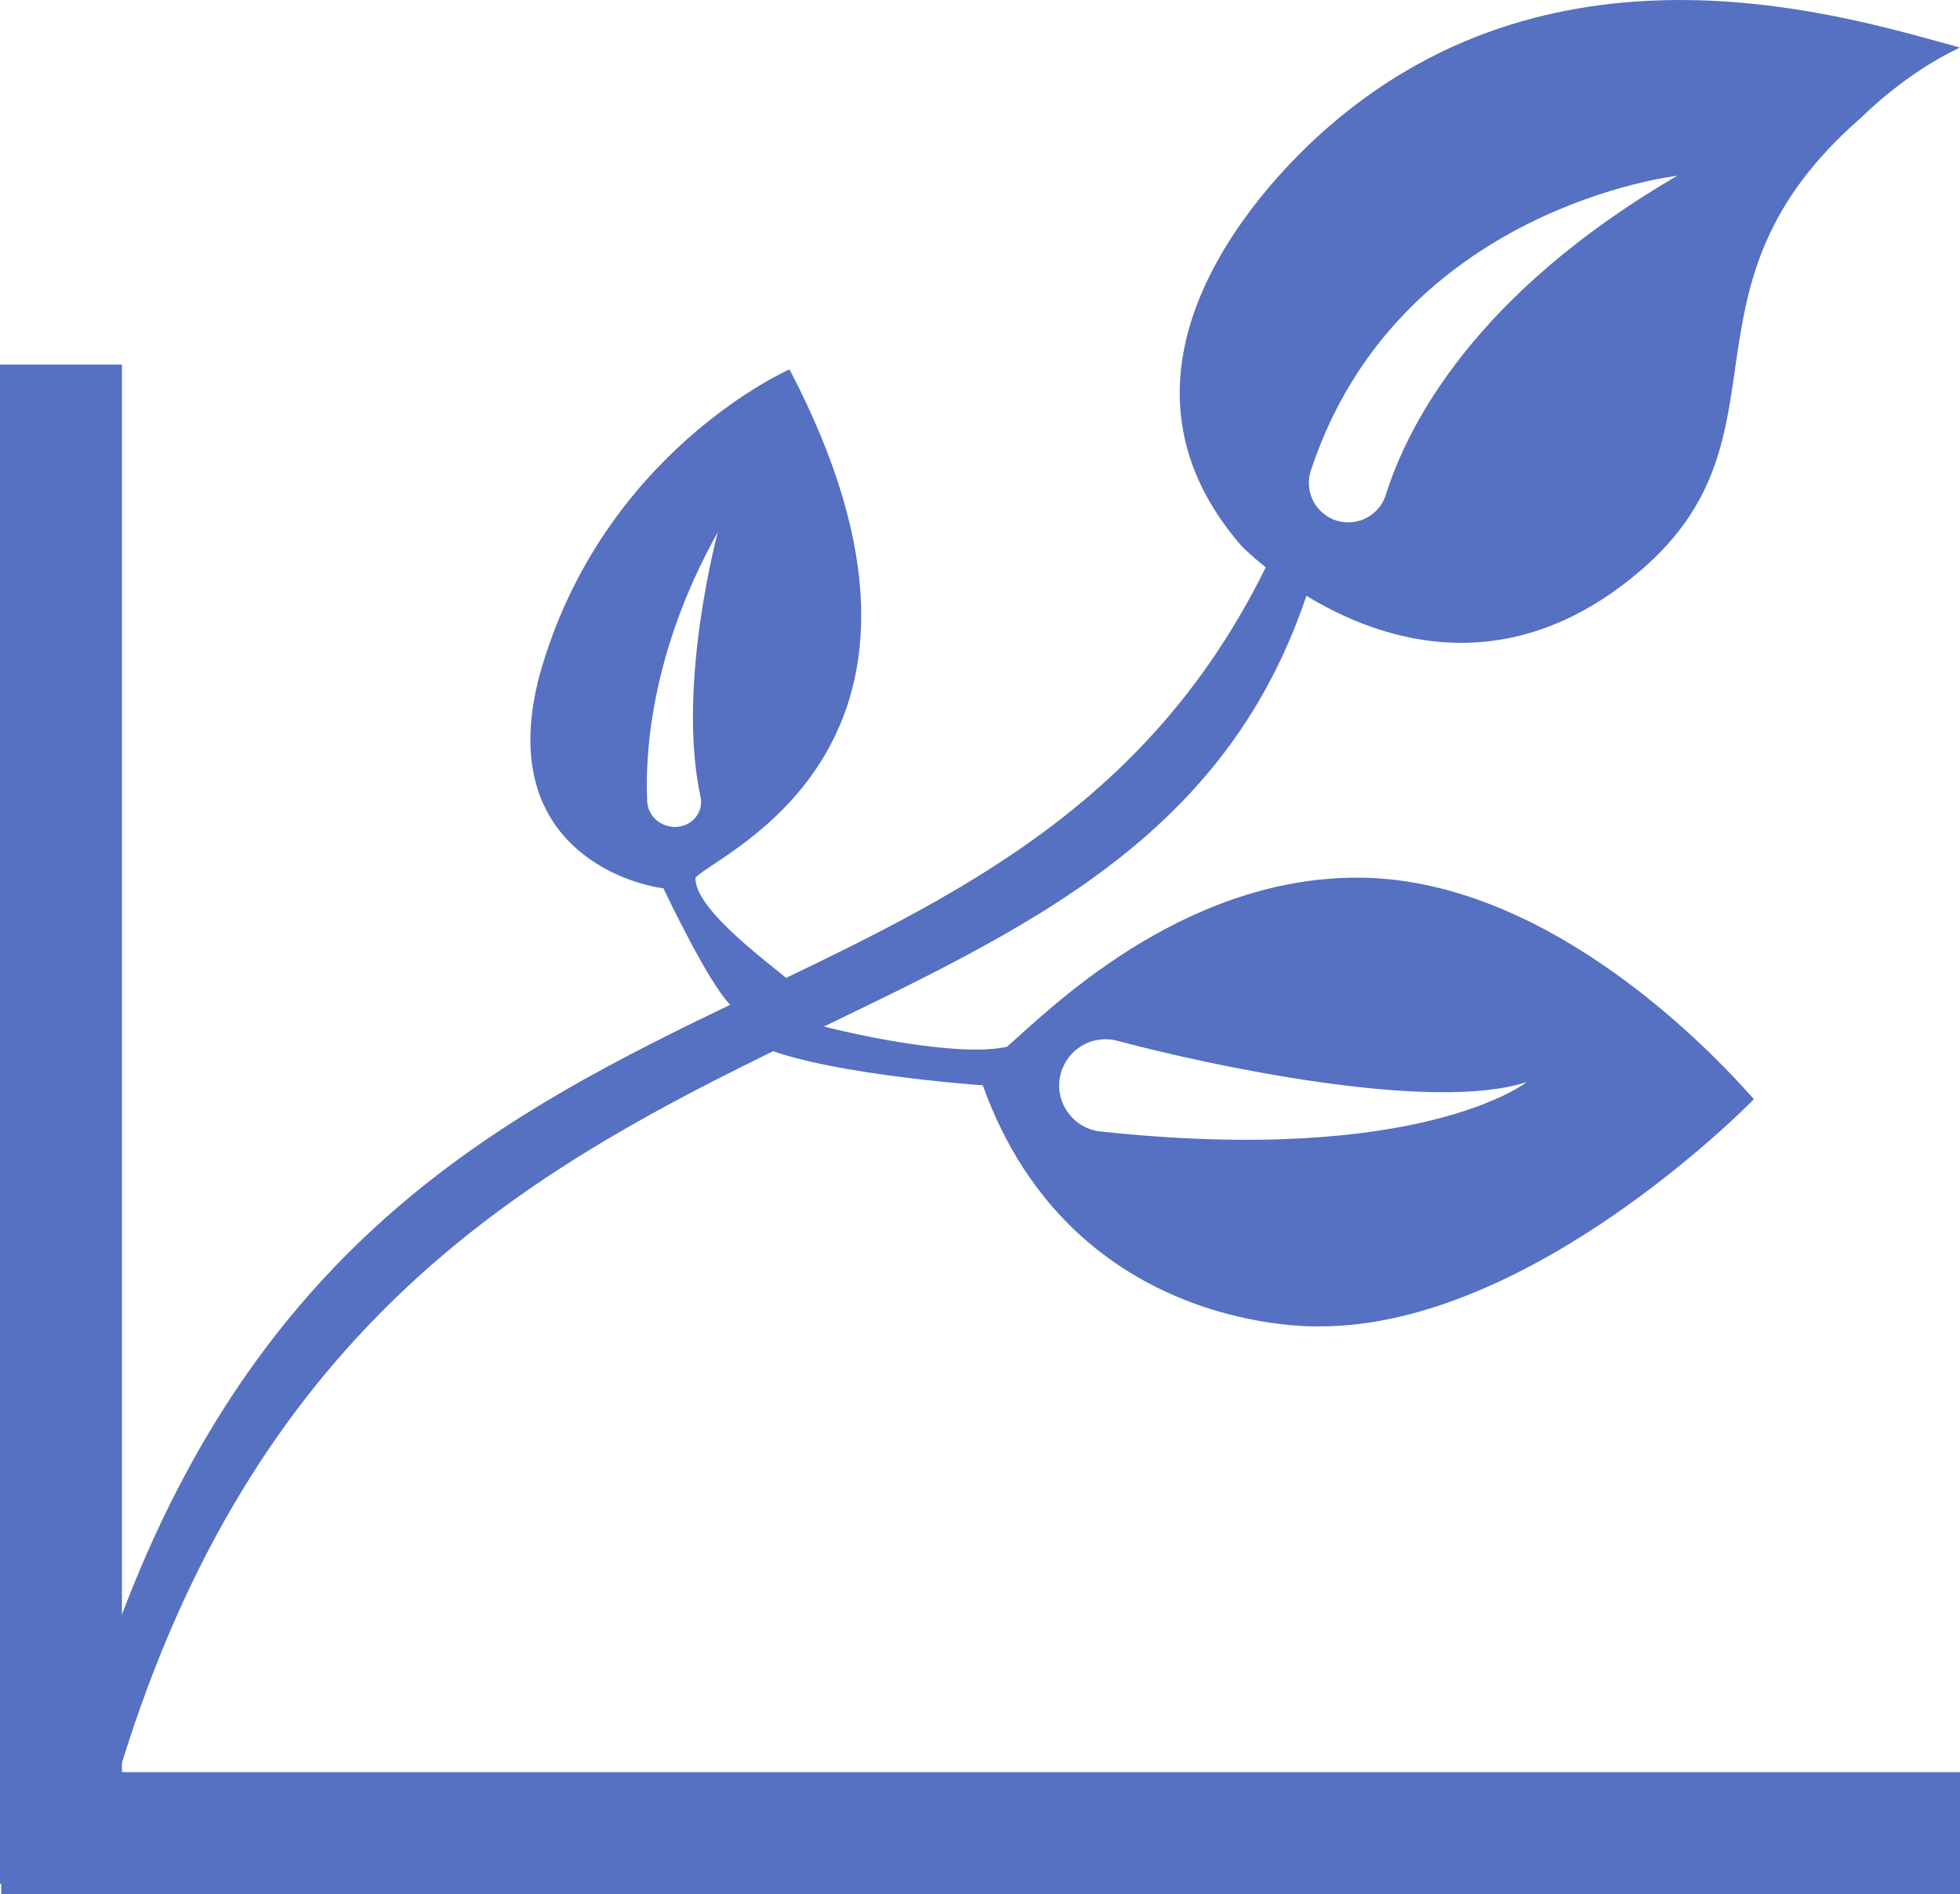
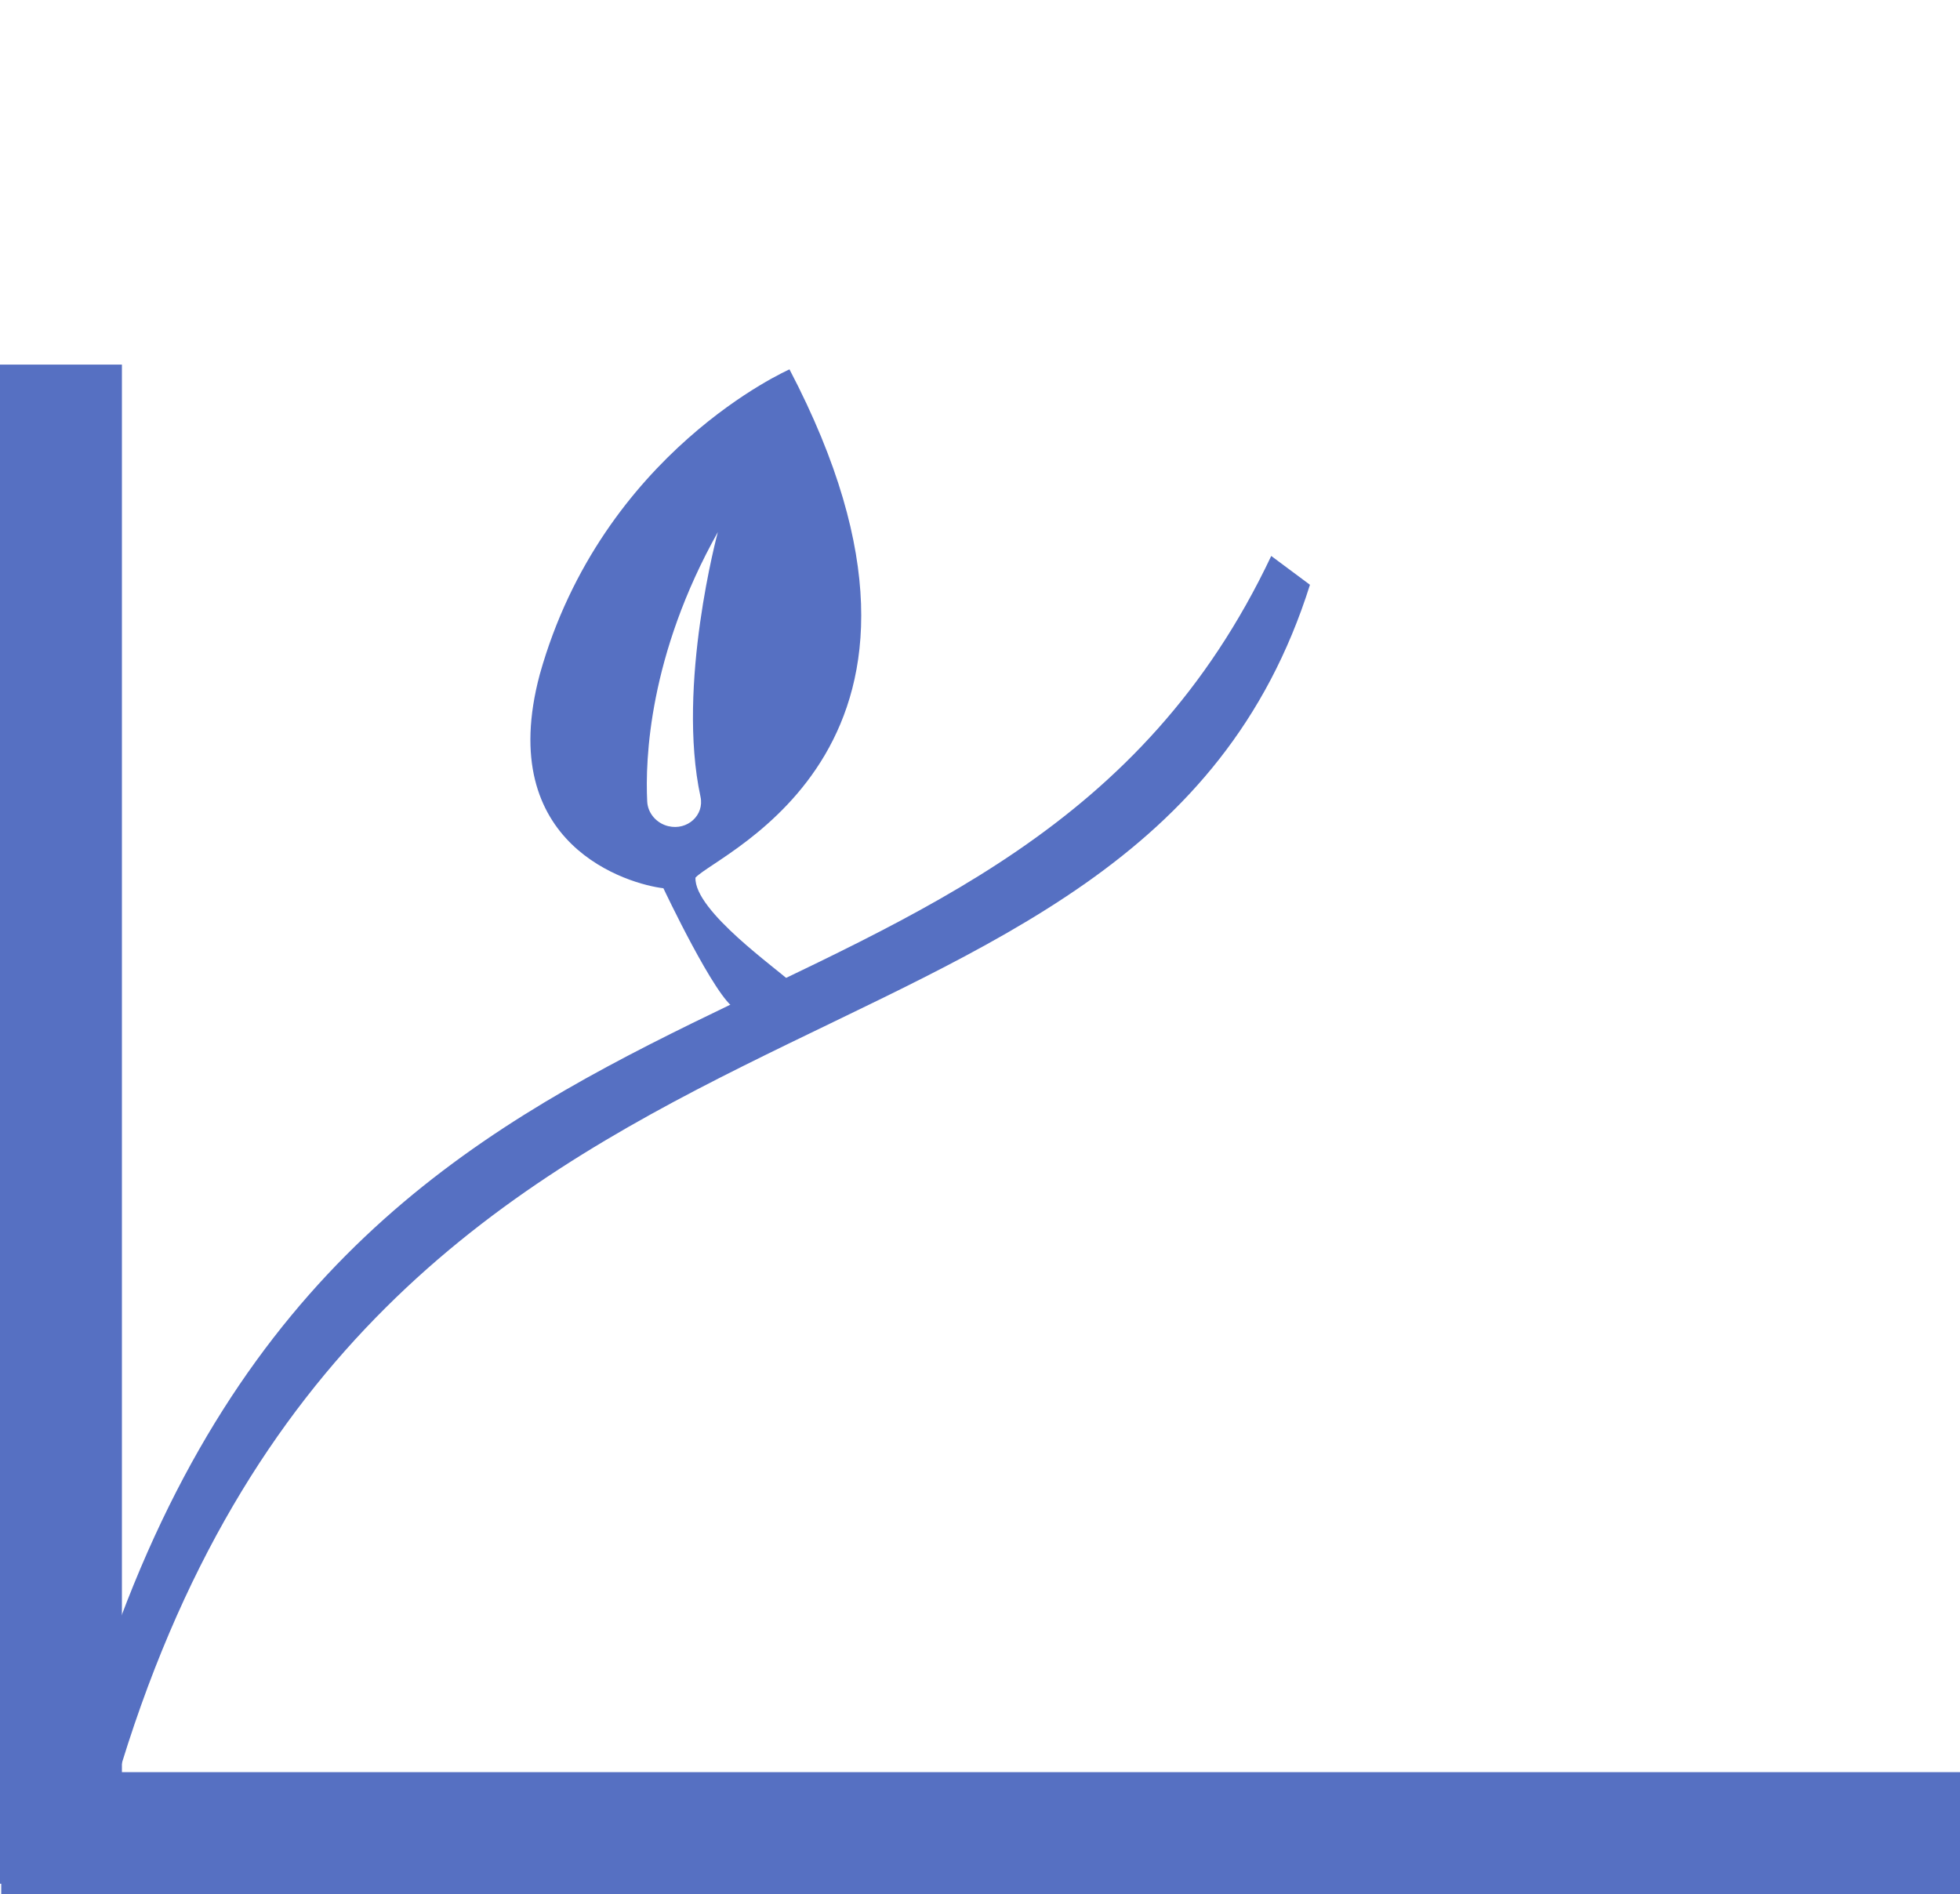
<svg xmlns="http://www.w3.org/2000/svg" id="Layer_1" data-name="Layer 1" viewBox="0 0 1254 1211.9">
  <defs>
    <style>
      .cls-1 {
        fill: #5670c2;
      }
    </style>
  </defs>
  <path id="PATH" class="cls-1" d="M69,1057.9c169-488,578.99-352.76,744.33-702.17l24.78,18.44c-111.33,353.33-601.11,212.11-764.11,767.11" />
  <rect id="LEFT_LINE" data-name="LEFT LINE" class="cls-1" y="233.29" width="78" height="972" />
  <rect id="BOTTOM_LINE" data-name="BOTTOM LINE" class="cls-1" x="588.4" y="546.29" width="78" height="1253.21" transform="translate(1800.29 545.5) rotate(90)" />
-   <path id="_RIGHT_LEAF" data-name=" RIGHT LEAF" class="cls-1" d="M868.33,561.56c-114.22,0-199.44,86.89-224.11,108.22-31,7-103.33-8.33-133-17.33l-31.44,13.61c34.84,20.43,149,28.39,149,28.39,57.78,160.89,216,154.22,216,154.22,136.44,0,277.33-145.33,277.33-145.33-38.22-43.56-139.56-141.78-253.78-141.78ZM704.15,723.99c-19.42-2.09-31.56-22.05-24.43-40.23h0c5.5-14.02,20.64-21.69,35.19-17.8,59.69,15.96,201.36,46.22,261.97,26.38,0,0-67.72,53.71-272.73,31.64Z" />
  <path id="LEFT_LEAF" data-name="LEFT LEAF" class="cls-1" d="M444.96,561.56c14.87-16.25,185.96-84.89,60.15-325.22,0,0-119.78,52.56-159.78,195.22-29.33,109.78,57.5,134.27,79.11,136.78,0,0,33.67,71.37,46.11,77.06l35.56-16.89c-8-8-62.04-45.61-61.15-66.94ZM427.61,528.63c-7.6-1.83-13.16-8.29-13.53-15.77-1.33-26.93,1.02-93.53,45.2-172.42,0,0-26.56,97.91-11.1,169.36,2.55,11.78-8.42,21.74-20.56,18.82Z" />
-   <path id="TOP_LEAF" data-name="TOP LEAF" class="cls-1" d="M850.51,80.67c-22.53,19.5-162.56,145.77-56.43,268.43,0,0,124.69,129.21,256.41,15.23,99.66-86.24,15.49-181.08,140.71-289.44,0,0,26.94-27.66,62.8-44.46-72.42-19.77-255.3-77.98-403.49,50.25ZM886.64,316.58c-5.08,16.09-24.2,22.77-38.17,13.3h0c-9.33-6.32-13.32-18.08-9.79-28.78,55.37-168.28,234.39-188.64,234.39-188.64-128.99,75.25-172.07,158.61-186.42,204.12Z" />
</svg>